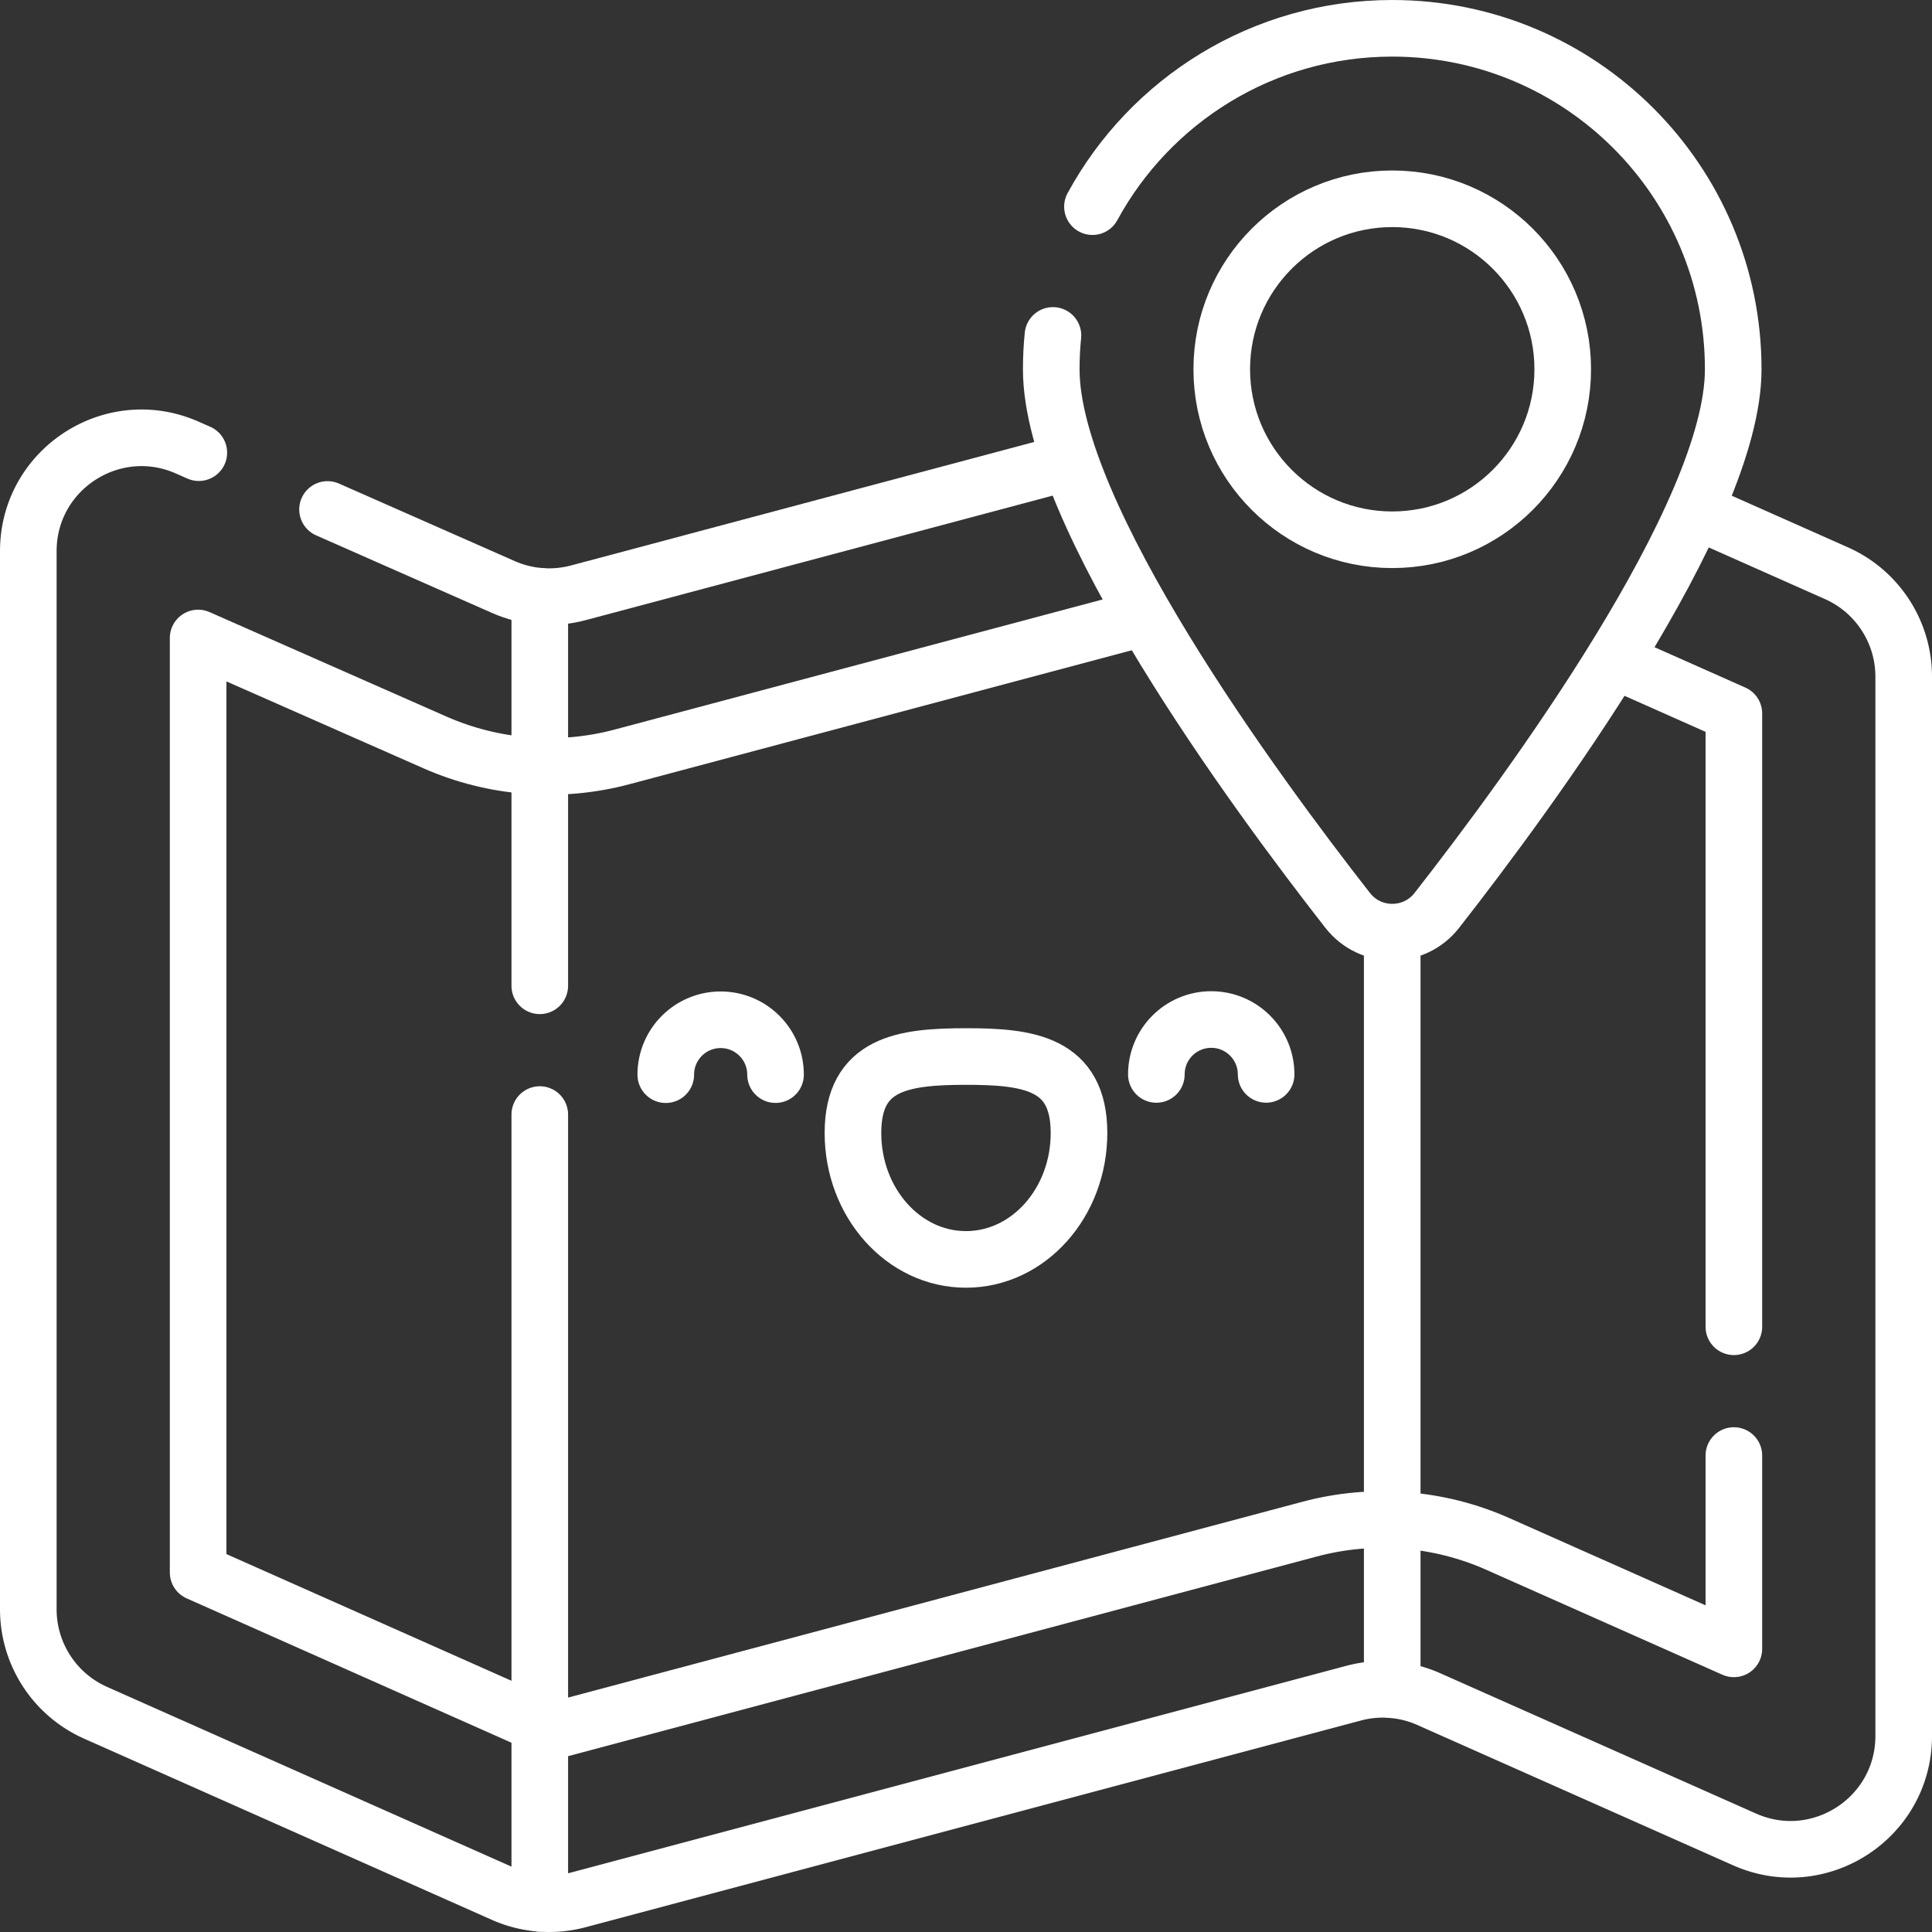
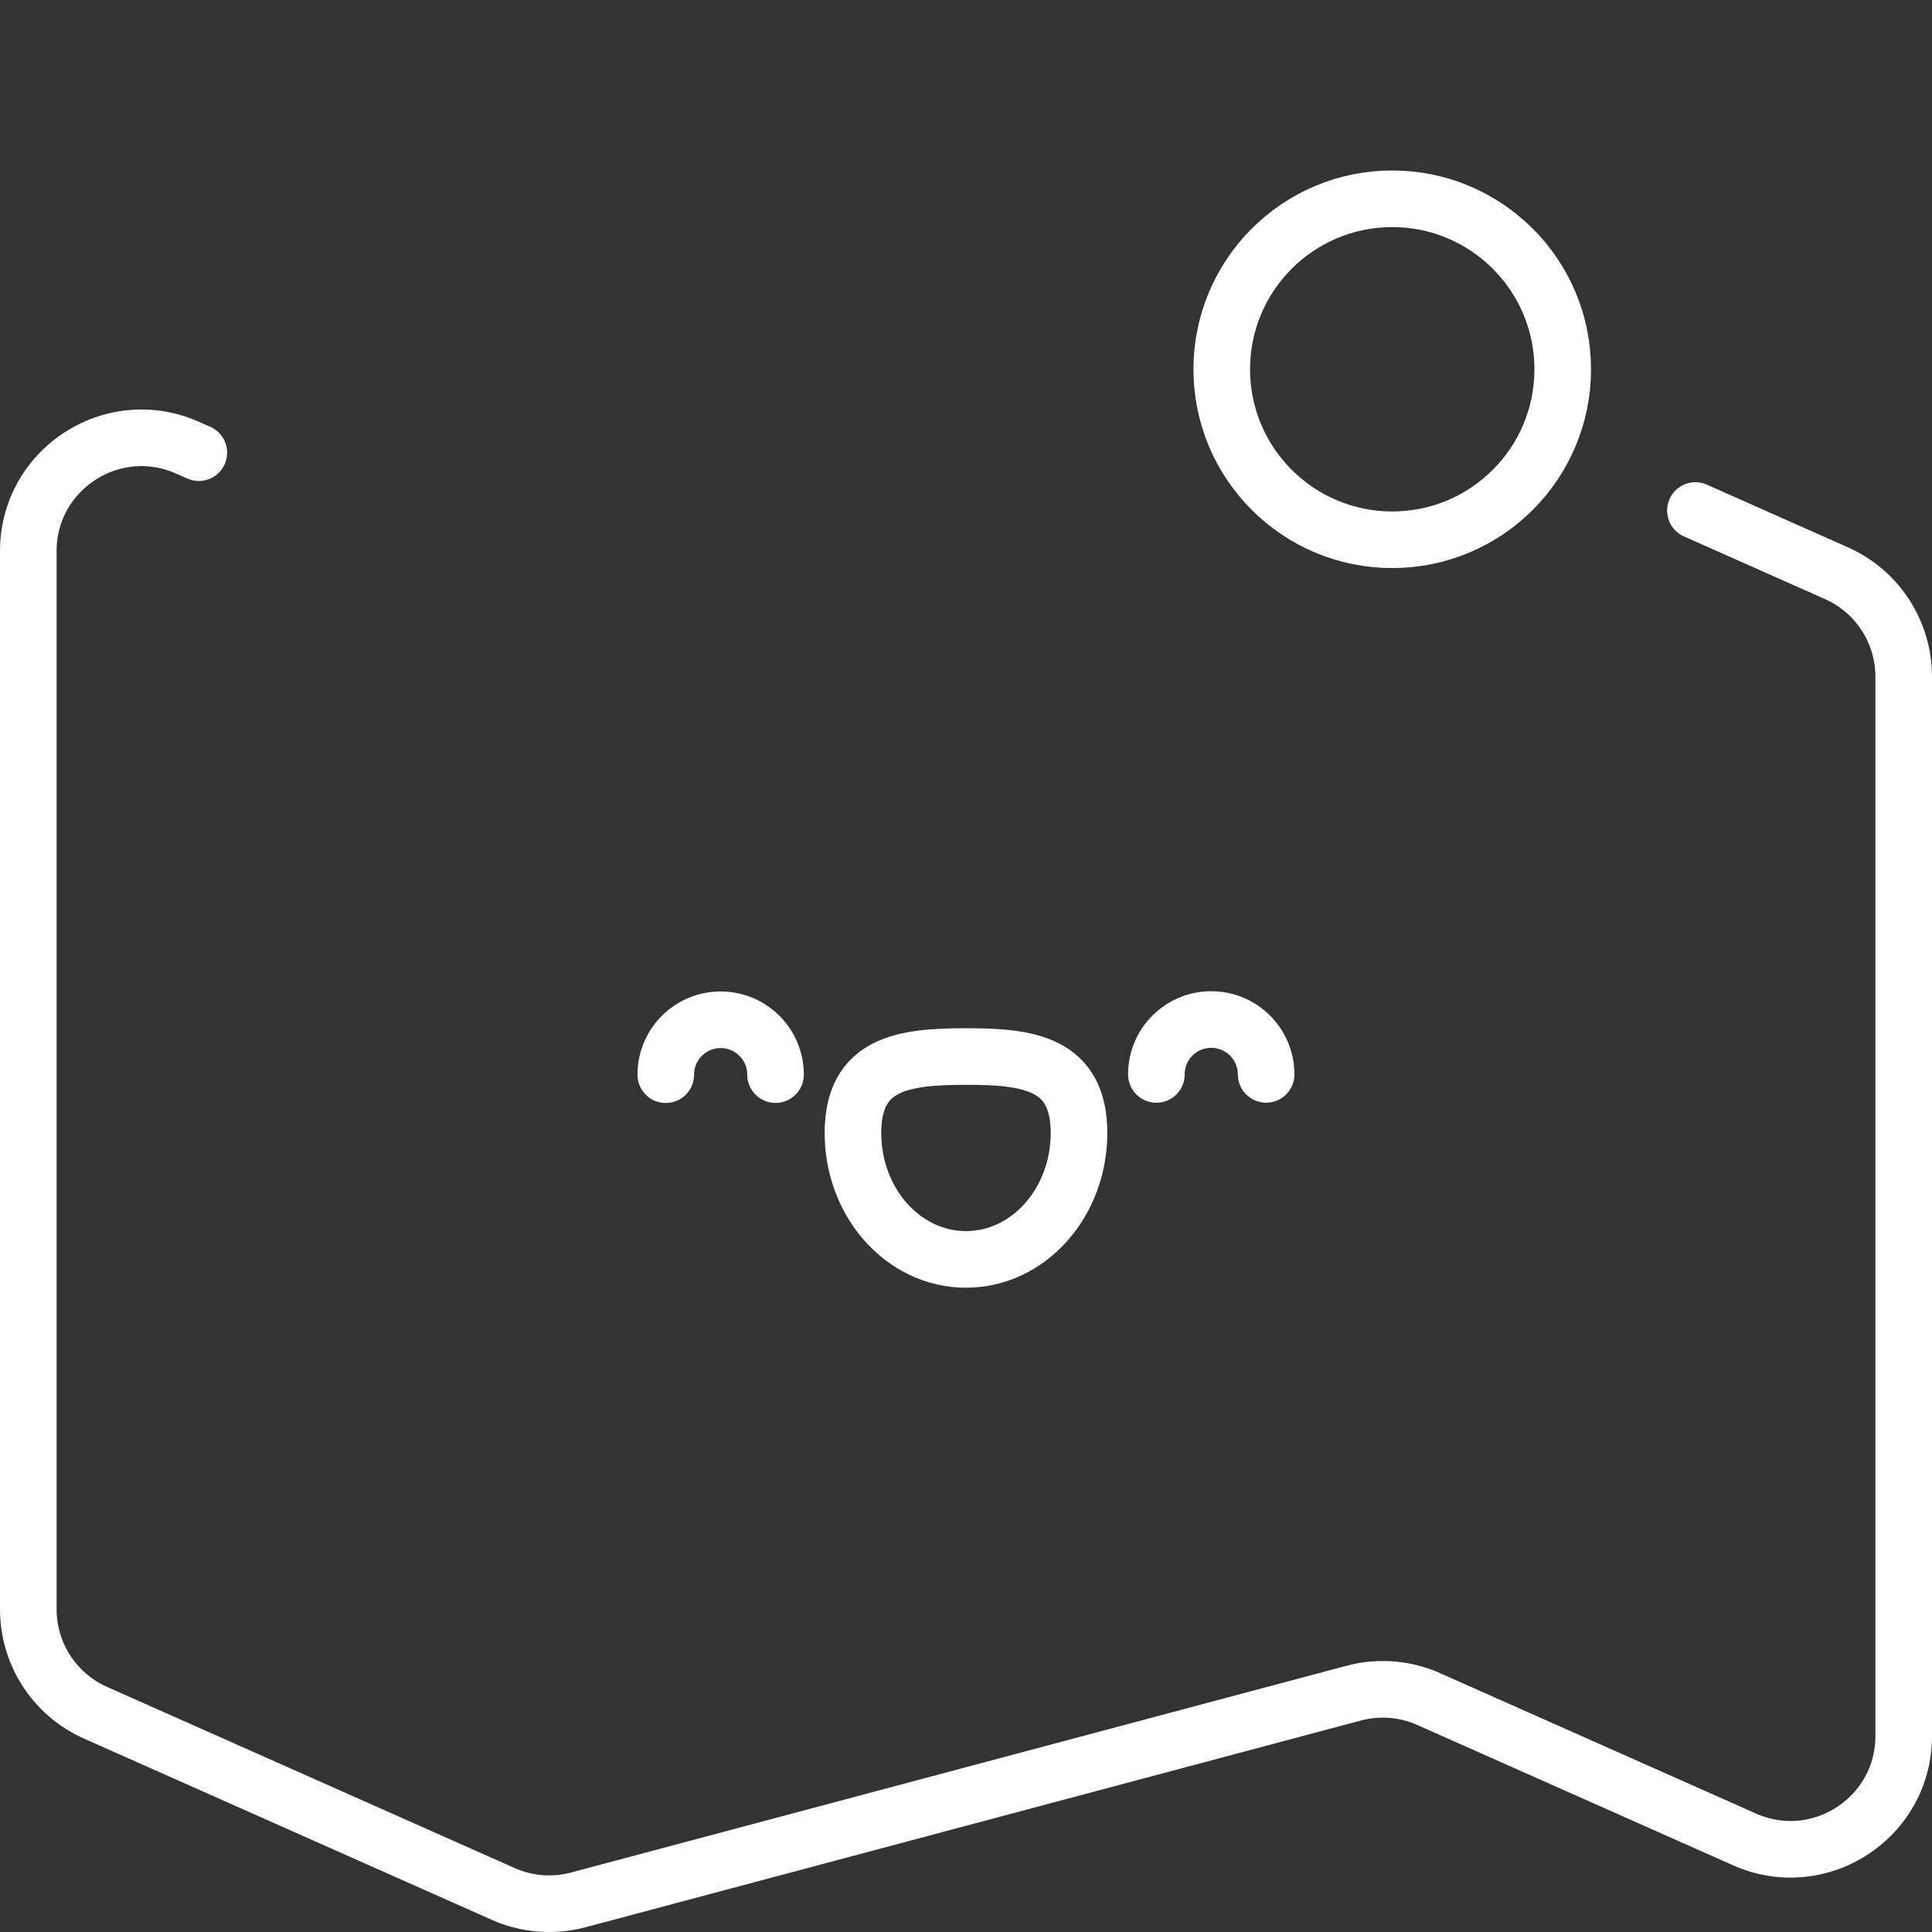
<svg xmlns="http://www.w3.org/2000/svg" version="1.1" x="0" y="0" viewBox="0 0 511.941 511.941" style="enable-background:new 0 0 512 512" xml:space="preserve" class="">
  <rect x="0" y="0" width="511.941" height="511.941" fill="#333333" stroke="none" />
  <g>
-     <path d="m86.791 134.997 46.59 20.55c6.25 2.76 13.24 3.3 19.84 1.54l129.891-34.633" style="stroke-width:15;stroke-linecap:round;stroke-linejoin:round;stroke-miterlimit:10;" fill="none" stroke="#ffffff" stroke-width="15" stroke-linecap="round" stroke-linejoin="round" stroke-miterlimit="10" data-original="#000000" opacity="1" />
    <path d="m449.252 135.279 37.369 16.607a30.002 30.002 0 0 1 17.82 27.42v280.69c0 21.71-22.34 36.23-42.18 27.41l-83.67-37.18a29.986 29.986 0 0 0-19.91-1.57l-205.42 54.77a29.986 29.986 0 0 1-19.91-1.57l-108.03-48.01a30.002 30.002 0 0 1-17.82-27.42v-280.38c0-21.67 22.28-36.2 42.11-27.45l3.07 1.35" style="stroke-width:15;stroke-linecap:round;stroke-linejoin:round;stroke-miterlimit:10;" fill="none" stroke="#ffffff" stroke-width="15" stroke-linecap="round" stroke-linejoin="round" stroke-miterlimit="10" data-original="#000000" opacity="1" />
-     <path d="M459.441 385.688v51.228l-62.57-27.81c-15.6-6.94-33.29-8.34-49.79-3.93l-200.29 53.41-94.29-41.91v-247.62l62.72 27.66c15.55 6.87 33.16 8.23 49.59 3.85l138.351-36.887M427.702 174.944l31.739 14.103v162.521M143.031 261.215V157.997M143.031 504.337V295.335M368.911 447.748V248.391" style="stroke-width:15;stroke-linecap:round;stroke-linejoin:round;stroke-miterlimit:10;" fill="none" stroke="#ffffff" stroke-width="15" stroke-linecap="round" stroke-linejoin="round" stroke-miterlimit="10" data-original="#000000" opacity="1" />
-     <path d="M289.479 54.76c15.3-28.15 45.14-47.26 79.44-47.26 49.9 0 90.35 40.45 90.35 90.35 0 38.6-54.05 112.08-78.54 143.39-6.01 7.68-17.62 7.68-23.62 0-24.49-31.31-78.55-104.79-78.55-143.39 0-3.03.15-6.02.45-8.97" style="stroke-width:15;stroke-linecap:round;stroke-linejoin:round;stroke-miterlimit:10;" fill="none" stroke="#ffffff" stroke-width="15" stroke-linecap="round" stroke-linejoin="round" stroke-miterlimit="10" data-original="#000000" opacity="1" />
    <circle cx="368.916" cy="97.85" r="45.176" style="stroke-width:15;stroke-linecap:round;stroke-linejoin:round;stroke-miterlimit:10;" fill="none" stroke="#ffffff" stroke-width="15" stroke-linecap="round" stroke-linejoin="round" stroke-miterlimit="10" data-original="#000000" opacity="1" />
    <path d="M285.914 300.19c-.009-18.509-13.419-20.241-29.96-20.233-16.541.008-29.949 1.754-29.939 20.263.009 18.509 13.426 33.507 29.966 33.498 16.542-.008 29.943-15.019 29.933-33.528zM205.502 284.753c-.004-8.032-6.518-14.539-14.55-14.535-8.032.004-14.54 6.518-14.535 14.55M306.413 284.703c-.004-8.032 6.504-14.546 14.535-14.55 8.032-.004 14.546 6.504 14.55 14.535" style="stroke-width:15;stroke-linecap:round;stroke-linejoin:round;stroke-miterlimit:10;" fill="none" stroke="#ffffff" stroke-width="15" stroke-linecap="round" stroke-linejoin="round" stroke-miterlimit="10" data-original="#000000" opacity="1" />
  </g>
</svg>